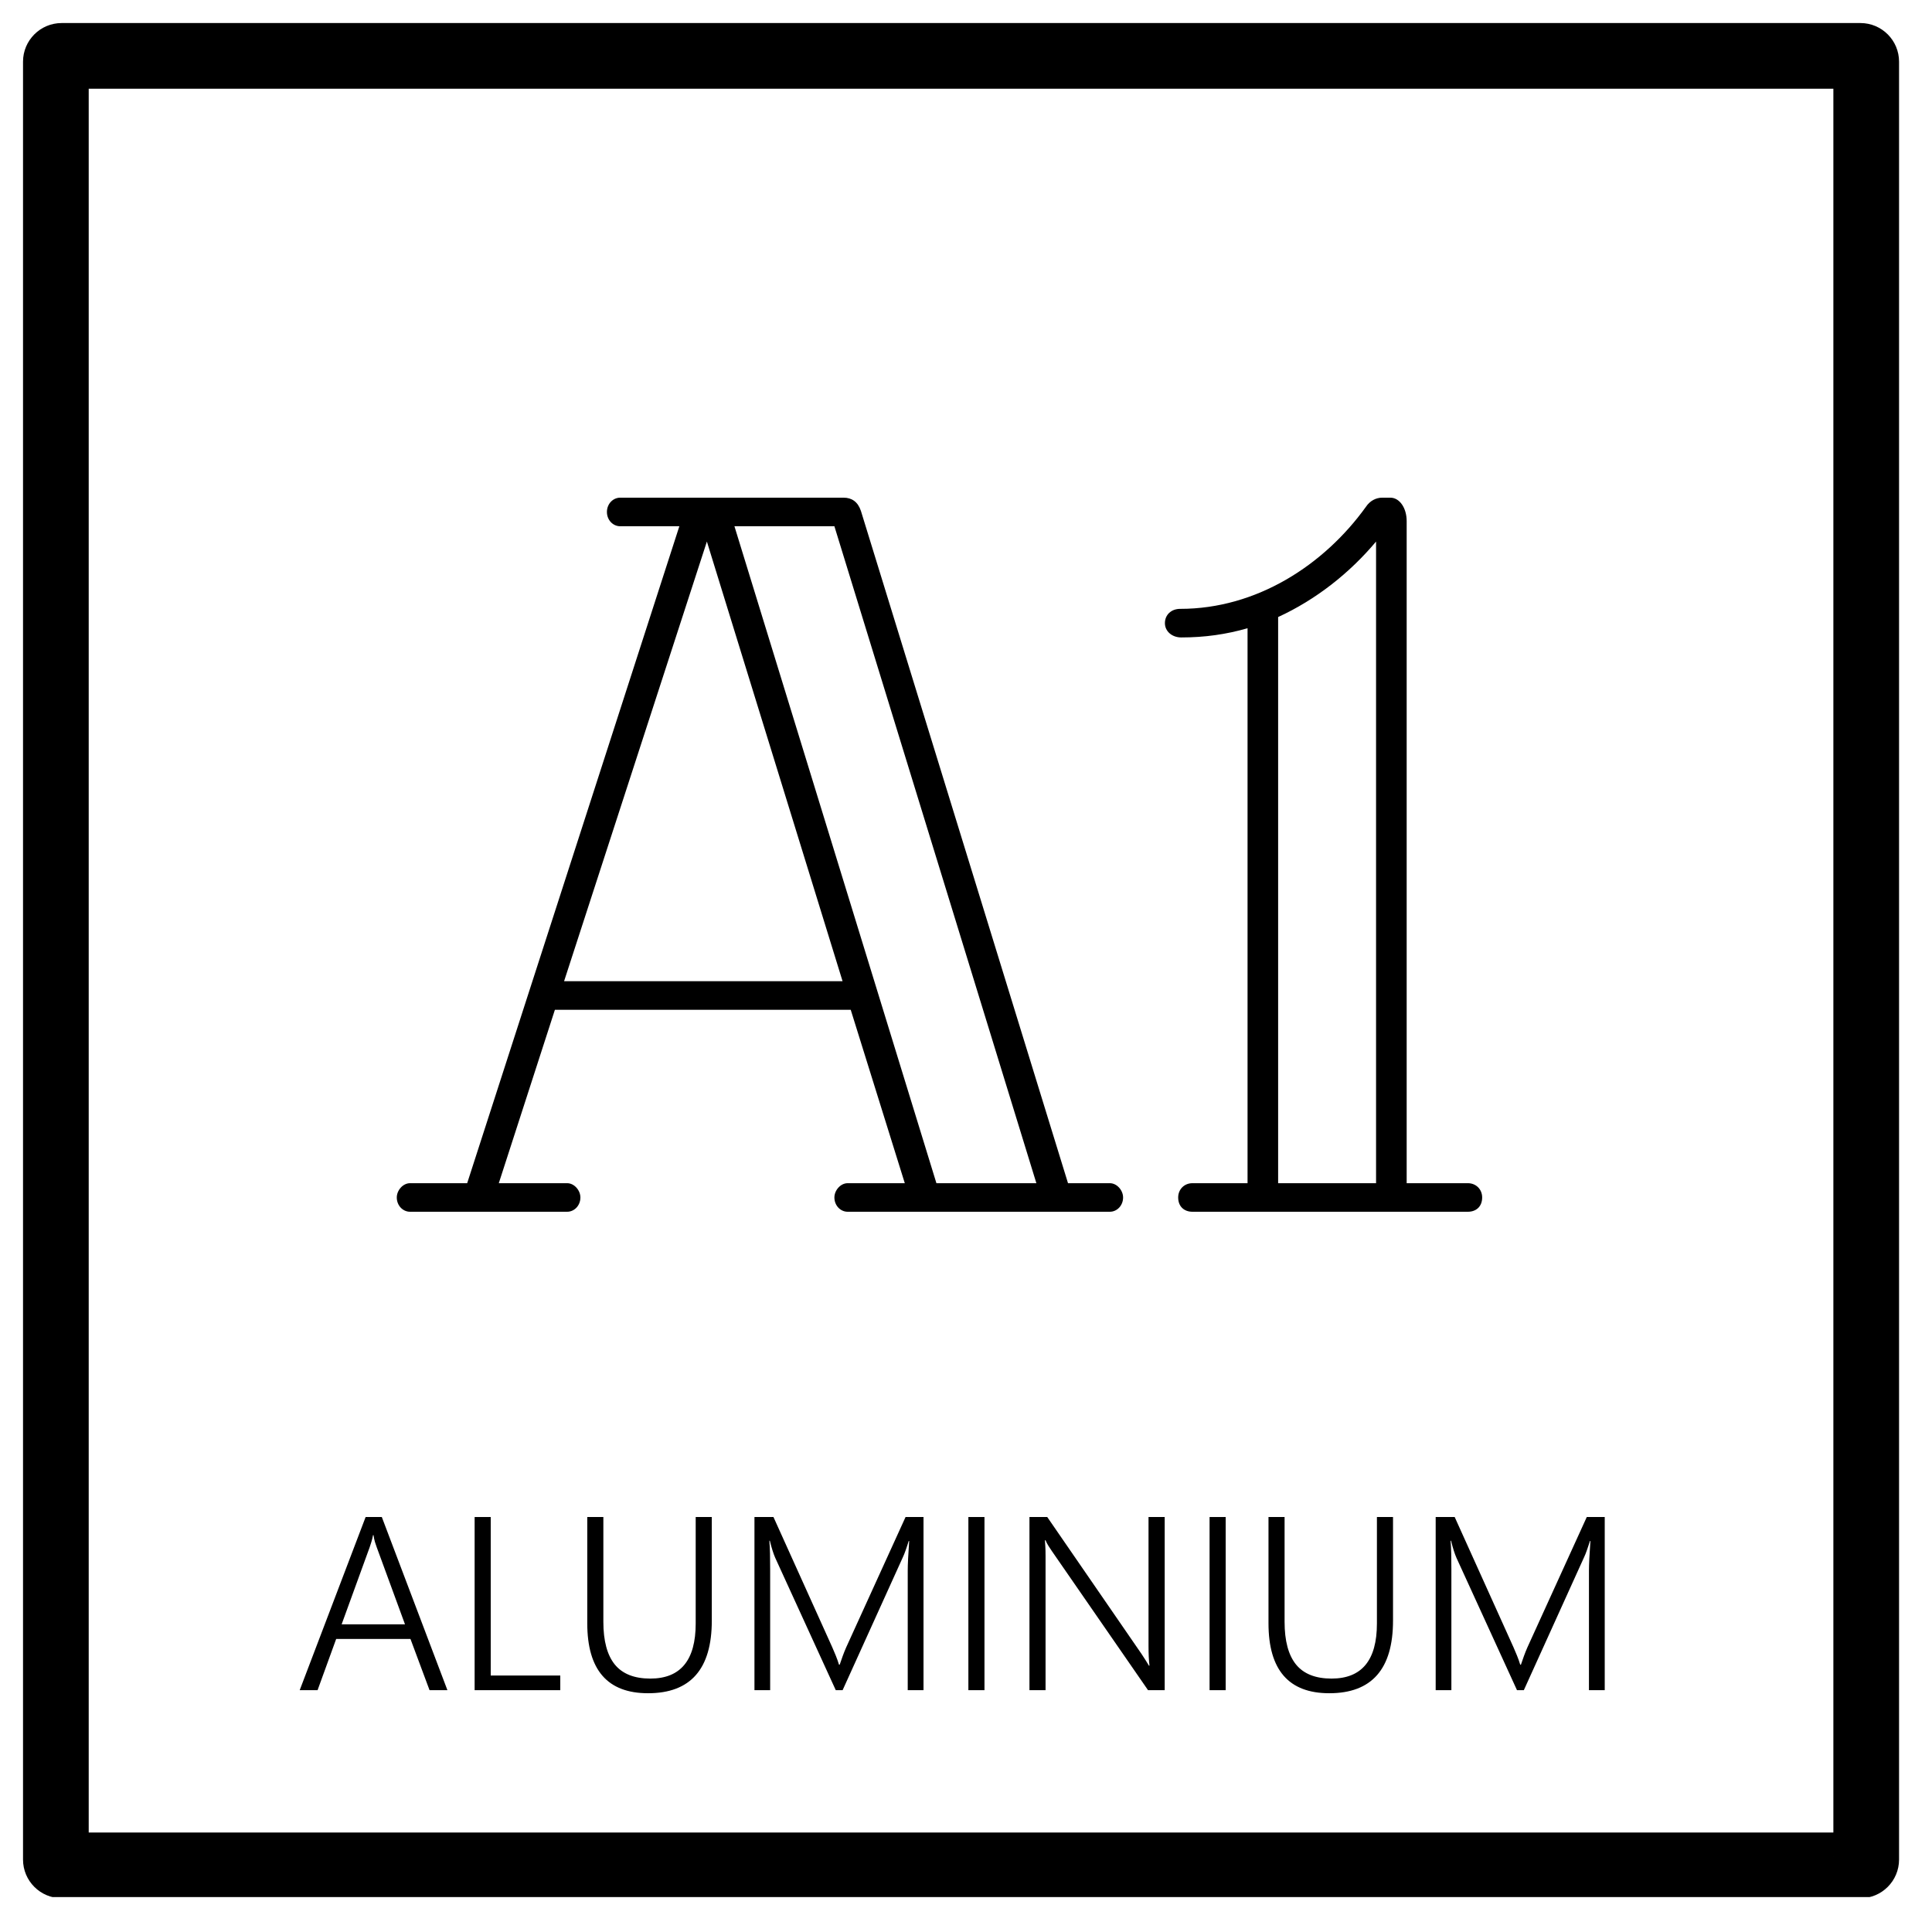
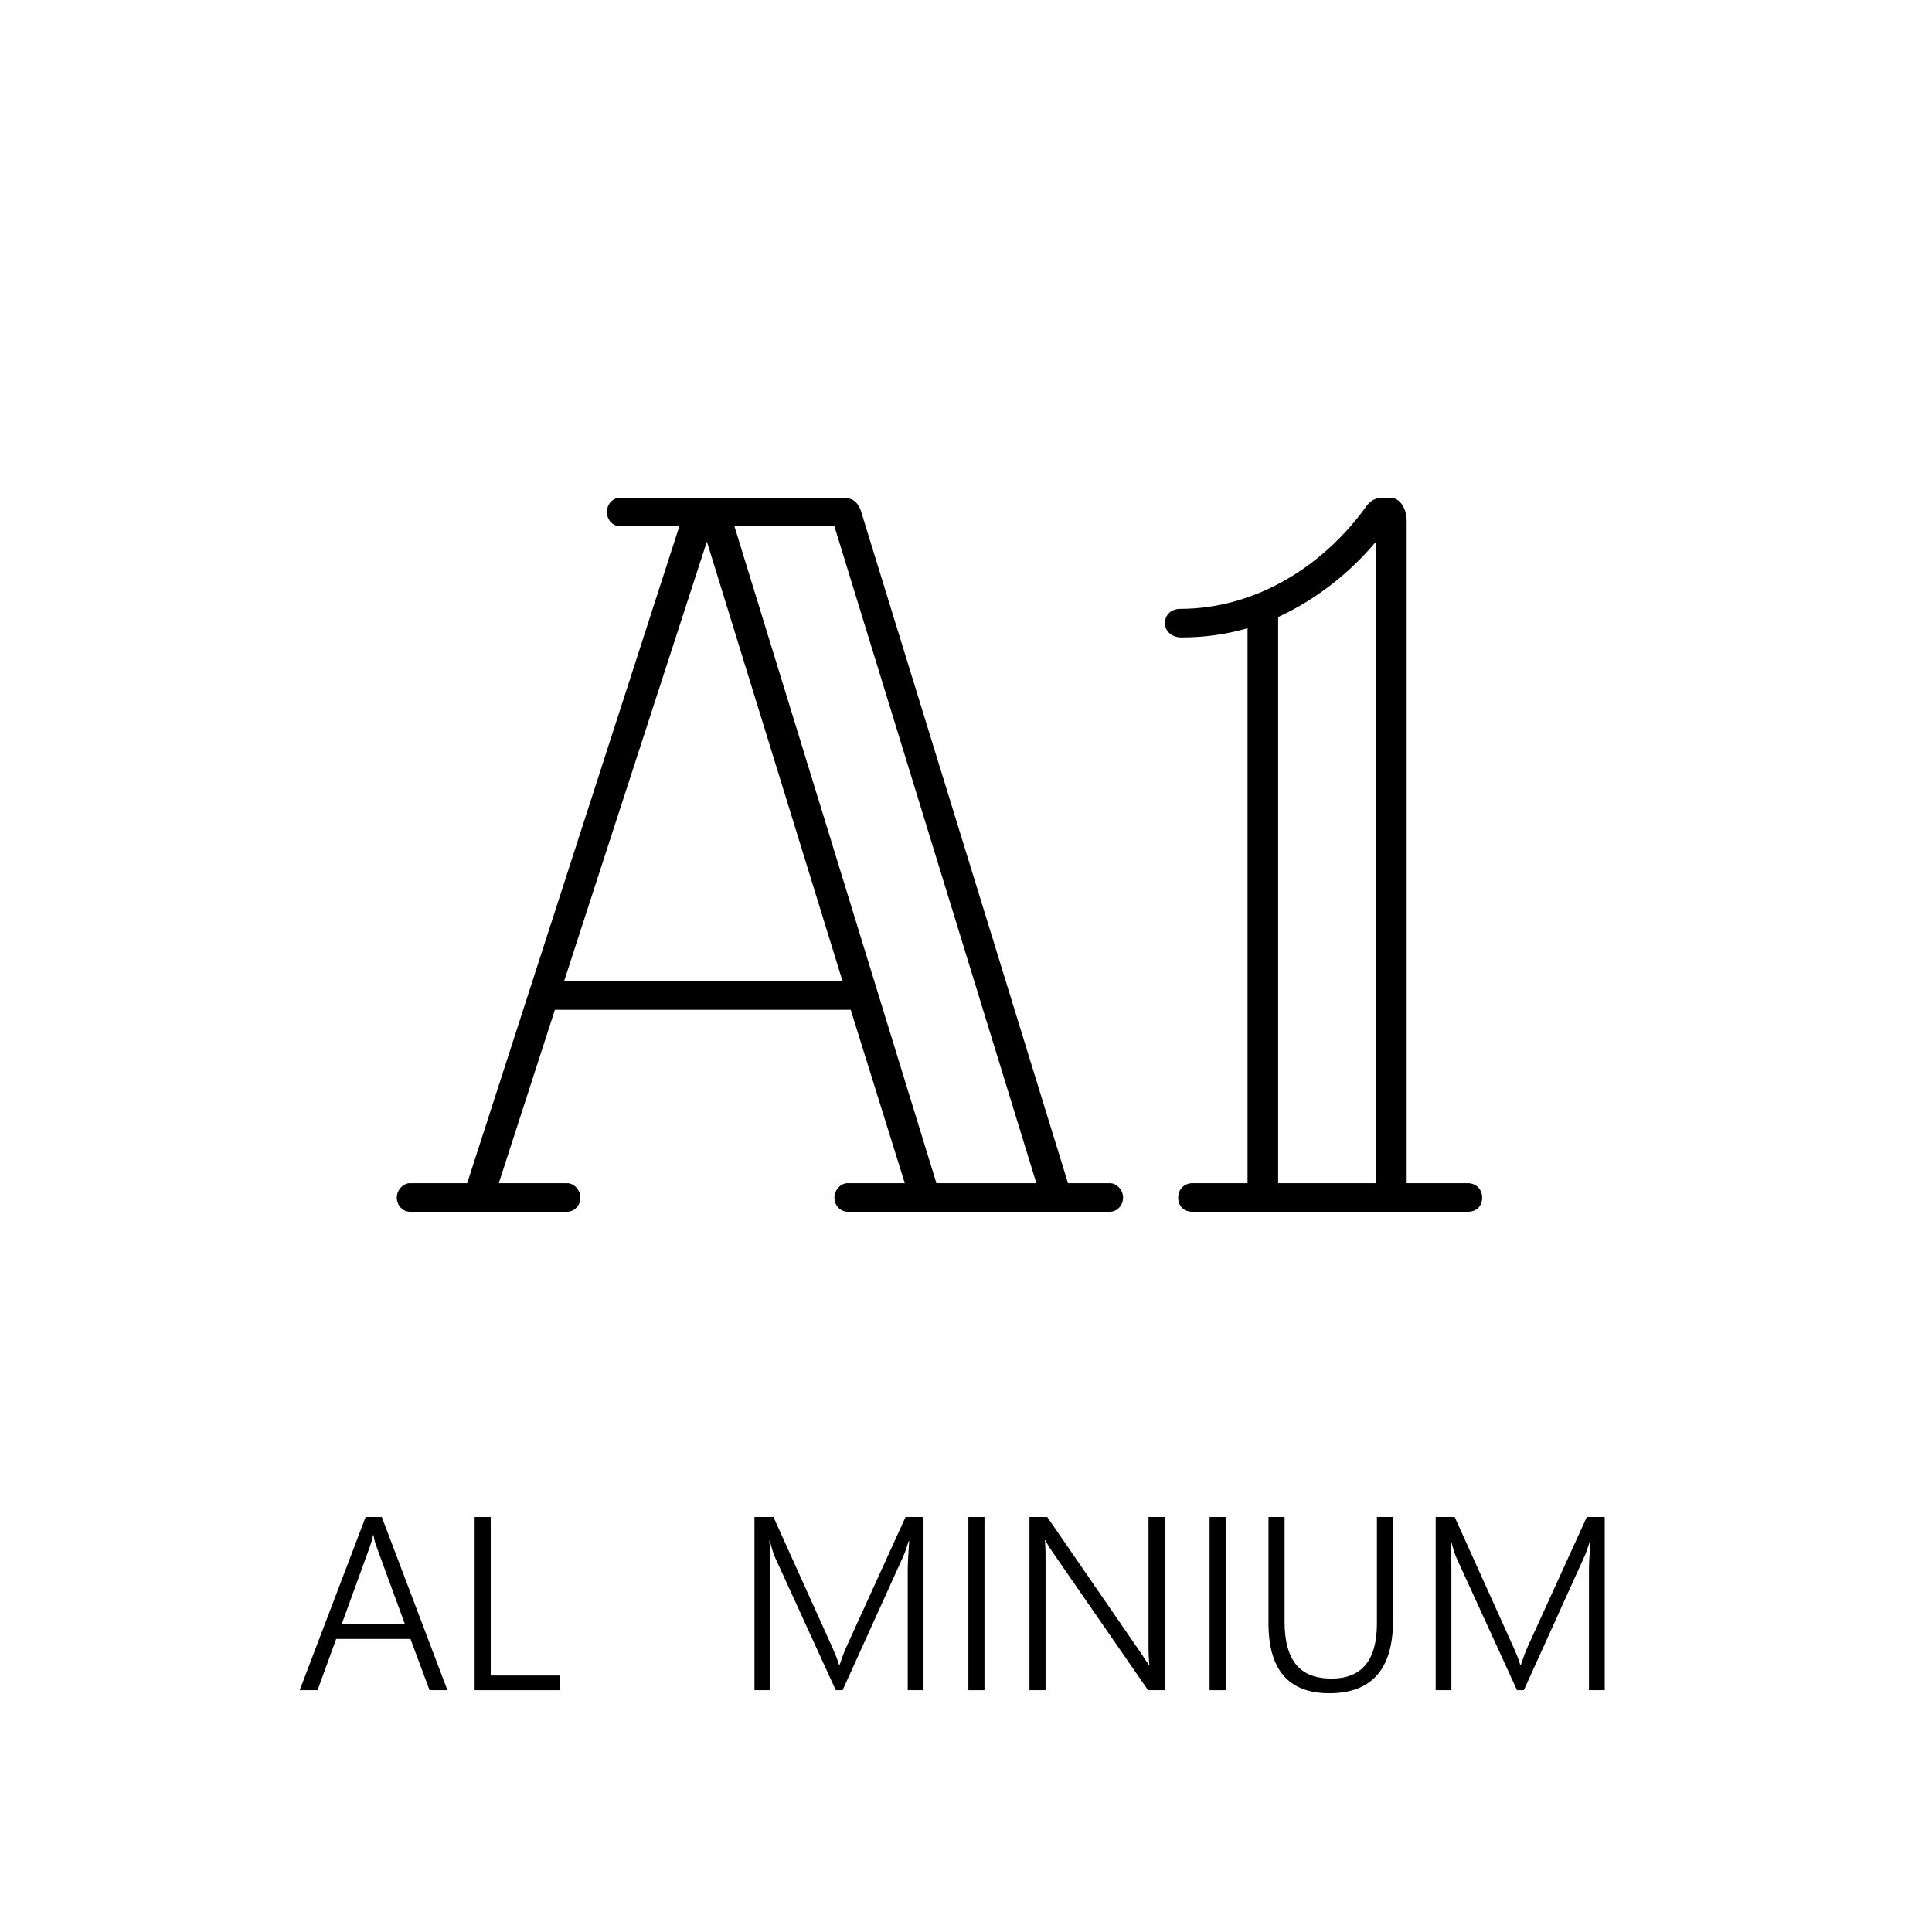
<svg xmlns="http://www.w3.org/2000/svg" width="500" zoomAndPan="magnify" viewBox="0 0 375 375" height="500" preserveAspectRatio="xMidYMid meet" version="1.0">
  <defs>
    <g />
    <clipPath id="23b1b54780">
-       <path d="M 4.469 4.473 L 368.969 4.473 L 368.969 368.219 L 4.469 368.219 Z M 4.469 4.473 " clip-rule="nonzero" />
-     </clipPath>
+       </clipPath>
    <clipPath id="ff8f30d9ac">
-       <path d="M 11.969 4.473 L 361.109 4.473 C 365.25 4.473 368.605 7.832 368.605 11.973 L 368.605 360.941 C 368.605 365.082 365.25 368.441 361.109 368.441 L 11.969 368.441 C 7.828 368.441 4.469 365.082 4.469 360.941 L 4.469 11.973 C 4.469 7.832 7.828 4.473 11.969 4.473 Z M 11.969 4.473 " clip-rule="nonzero" />
-     </clipPath>
+       </clipPath>
  </defs>
  <rect x="-37.5" width="450" fill="#ffffff" y="-37.5" height="450" fill-opacity="1" />
  <rect x="-37.5" width="450" fill="#ffffff" y="-37.5" height="450" fill-opacity="1" />
  <g clip-path="url(#23b1b54780)">
    <g clip-path="url(#ff8f30d9ac)">
      <path stroke-linecap="butt" transform="matrix(0.75, 0, 0, 0.75, 4.471, 4.472)" fill="none" stroke-linejoin="miter" d="M 9.997 0 L 475.518 0 C 481.039 0 485.513 4.48 485.513 10 L 485.513 475.292 C 485.513 480.813 481.039 485.292 475.518 485.292 L 9.997 485.292 C 4.477 485.292 -0.003 480.813 -0.003 475.292 L -0.003 10 C -0.003 4.48 4.477 0 9.997 0 Z M 9.997 0 " stroke="#000000" stroke-width="34" stroke-opacity="1" stroke-miterlimit="4" />
    </g>
  </g>
  <g fill="#000000" fill-opacity="1">
    <g transform="translate(76.421, 235.2)">
      <g>
        <path d="M 138.996 -5.543 L 130.879 -5.543 L 90.684 -136.027 C 90.09 -137.809 88.902 -138.602 87.316 -138.602 L 43.957 -138.602 C 42.57 -138.602 41.383 -137.41 41.383 -135.828 C 41.383 -134.242 42.57 -133.055 43.957 -133.055 L 55.441 -133.055 L 14.258 -5.543 L 3.168 -5.543 C 1.781 -5.543 0.594 -4.156 0.594 -2.773 C 0.594 -1.188 1.781 0 3.168 0 L 33.66 0 C 35.047 0 36.234 -1.188 36.234 -2.773 C 36.234 -4.156 35.047 -5.543 33.66 -5.543 L 20.395 -5.543 L 31.285 -39.203 L 88.703 -39.203 L 99.199 -5.543 L 88.109 -5.543 C 86.723 -5.543 85.535 -4.156 85.535 -2.773 C 85.535 -1.188 86.723 0 88.109 0 L 138.996 0 C 140.383 0 141.57 -1.188 141.57 -2.773 C 141.57 -4.156 140.383 -5.543 138.996 -5.543 Z M 105.336 -5.543 L 66.133 -133.055 L 85.535 -133.055 L 124.738 -5.543 Z M 87.121 -44.746 L 33.066 -44.746 L 60.785 -130.086 Z M 87.121 -44.746 " />
      </g>
    </g>
  </g>
  <g fill="#000000" fill-opacity="1">
    <g transform="translate(219.179, 235.2)">
      <g>
        <path d="M 65.734 -5.543 L 53.855 -5.543 L 53.855 -134.047 C 53.855 -136.621 52.469 -138.602 50.688 -138.602 L 49.105 -138.602 C 47.914 -138.602 46.727 -138.008 45.938 -136.816 C 37.816 -125.531 24.75 -117.02 9.898 -117.02 C 8.117 -117.02 6.93 -115.828 6.93 -114.246 C 6.93 -112.66 8.316 -111.473 10.098 -111.473 C 14.652 -111.473 18.809 -112.066 22.969 -113.258 L 22.969 -5.543 L 12.277 -5.543 C 10.691 -5.543 9.504 -4.355 9.504 -2.773 C 9.504 -0.988 10.691 0 12.277 0 L 65.734 0 C 67.32 0 68.508 -0.988 68.508 -2.773 C 68.508 -4.355 67.32 -5.543 65.734 -5.543 Z M 28.906 -5.543 L 28.906 -115.434 C 36.234 -118.801 42.77 -123.949 47.914 -130.086 L 47.914 -5.543 Z M 28.906 -5.543 " />
      </g>
    </g>
  </g>
  <g fill="#000000" fill-opacity="1">
    <g transform="translate(57.234, 328.062)">
      <g>
        <path d="M 26.141 0 L 22.438 -9.938 L 8.016 -9.938 L 4.406 0 L 0.938 0 L 13.734 -33.609 L 16.875 -33.609 L 29.609 0 Z M 15.891 -27.734 C 15.785 -28.023 15.672 -28.363 15.547 -28.75 C 15.43 -29.145 15.336 -29.594 15.266 -30.094 L 15.172 -30.094 C 15.078 -29.594 14.969 -29.145 14.844 -28.75 C 14.727 -28.363 14.617 -28.023 14.516 -27.734 L 9.078 -12.781 L 21.375 -12.781 Z M 15.891 -27.734 " />
      </g>
    </g>
  </g>
  <g fill="#000000" fill-opacity="1">
    <g transform="translate(87.766, 328.062)">
      <g>
        <path d="M 4.359 0 L 4.359 -33.609 L 7.484 -33.609 L 7.484 -2.844 L 20.984 -2.844 L 20.984 0 Z M 4.359 0 " />
      </g>
    </g>
  </g>
  <g fill="#000000" fill-opacity="1">
    <g transform="translate(110.05, 328.062)">
      <g>
-         <path d="M 28.109 -13.5 C 28.109 -4.102 23.984 0.594 15.734 0.594 C 7.867 0.594 3.938 -3.93 3.938 -12.984 L 3.938 -33.609 L 7.062 -33.609 L 7.062 -13.266 C 7.062 -9.578 7.801 -6.816 9.281 -4.984 C 10.77 -3.16 13.066 -2.25 16.172 -2.25 C 22.047 -2.25 24.984 -5.812 24.984 -12.938 L 24.984 -33.609 L 28.109 -33.609 Z M 28.109 -13.5 " />
-       </g>
+         </g>
    </g>
  </g>
  <g fill="#000000" fill-opacity="1">
    <g transform="translate(142.081, 328.062)">
      <g>
        <path d="M 34.109 0 L 34.109 -23.203 C 34.109 -24.391 34.203 -26.305 34.391 -28.953 L 34.297 -28.953 C 34.078 -28.242 33.875 -27.629 33.688 -27.109 C 33.508 -26.598 33.344 -26.18 33.188 -25.859 L 21.469 0 L 20.141 0 L 8.391 -25.688 C 8.047 -26.469 7.695 -27.57 7.344 -29 L 7.25 -29 C 7.312 -28.281 7.352 -27.457 7.375 -26.531 C 7.395 -25.613 7.406 -24.594 7.406 -23.469 L 7.406 0 L 4.359 0 L 4.359 -33.609 L 8.047 -33.609 L 19.453 -8.344 C 19.691 -7.812 19.922 -7.27 20.141 -6.719 C 20.367 -6.164 20.578 -5.578 20.766 -4.953 L 20.906 -4.953 C 21.125 -5.578 21.32 -6.145 21.5 -6.656 C 21.688 -7.176 21.91 -7.734 22.172 -8.328 L 33.688 -33.609 L 37.172 -33.609 L 37.172 0 Z M 34.109 0 " />
      </g>
    </g>
  </g>
  <g fill="#000000" fill-opacity="1">
    <g transform="translate(183.602, 328.062)">
      <g>
        <path d="M 7.484 0 L 4.359 0 L 4.359 -33.609 L 7.484 -33.609 Z M 7.484 0 " />
      </g>
    </g>
  </g>
  <g fill="#000000" fill-opacity="1">
    <g transform="translate(195.458, 328.062)">
      <g>
-         <path d="M 27.375 0 L 8.719 -26.984 C 8.488 -27.328 8.258 -27.676 8.031 -28.031 C 7.801 -28.395 7.617 -28.75 7.484 -29.094 L 7.359 -29.094 C 7.391 -28.812 7.414 -28.422 7.438 -27.922 C 7.469 -27.422 7.484 -26.797 7.484 -26.047 L 7.484 0 L 4.359 0 L 4.359 -33.609 L 7.812 -33.609 L 26.156 -6.969 C 26.438 -6.539 26.691 -6.145 26.922 -5.781 C 27.148 -5.414 27.359 -5.078 27.547 -4.766 L 27.656 -4.766 C 27.594 -5.273 27.547 -5.848 27.516 -6.484 C 27.484 -7.129 27.469 -7.844 27.469 -8.625 L 27.469 -33.609 L 30.609 -33.609 L 30.609 0 Z M 27.375 0 " />
+         <path d="M 27.375 0 L 8.719 -26.984 C 8.488 -27.328 8.258 -27.676 8.031 -28.031 C 7.801 -28.395 7.617 -28.75 7.484 -29.094 L 7.359 -29.094 C 7.391 -28.812 7.414 -28.422 7.438 -27.922 C 7.469 -27.422 7.484 -26.797 7.484 -26.047 L 7.484 0 L 4.359 0 L 4.359 -33.609 L 7.812 -33.609 L 26.156 -6.969 C 26.438 -6.539 26.691 -6.145 26.922 -5.781 L 27.656 -4.766 C 27.594 -5.273 27.547 -5.848 27.516 -6.484 C 27.484 -7.129 27.469 -7.844 27.469 -8.625 L 27.469 -33.609 L 30.609 -33.609 L 30.609 0 Z M 27.375 0 " />
      </g>
    </g>
  </g>
  <g fill="#000000" fill-opacity="1">
    <g transform="translate(230.419, 328.062)">
      <g>
        <path d="M 7.484 0 L 4.359 0 L 4.359 -33.609 L 7.484 -33.609 Z M 7.484 0 " />
      </g>
    </g>
  </g>
  <g fill="#000000" fill-opacity="1">
    <g transform="translate(242.275, 328.062)">
      <g>
        <path d="M 28.109 -13.5 C 28.109 -4.102 23.984 0.594 15.734 0.594 C 7.867 0.594 3.938 -3.93 3.938 -12.984 L 3.938 -33.609 L 7.062 -33.609 L 7.062 -13.266 C 7.062 -9.578 7.801 -6.816 9.281 -4.984 C 10.77 -3.16 13.066 -2.25 16.172 -2.25 C 22.047 -2.25 24.984 -5.812 24.984 -12.938 L 24.984 -33.609 L 28.109 -33.609 Z M 28.109 -13.5 " />
      </g>
    </g>
  </g>
  <g fill="#000000" fill-opacity="1">
    <g transform="translate(274.306, 328.062)">
      <g>
        <path d="M 34.109 0 L 34.109 -23.203 C 34.109 -24.391 34.203 -26.305 34.391 -28.953 L 34.297 -28.953 C 34.078 -28.242 33.875 -27.629 33.688 -27.109 C 33.508 -26.598 33.344 -26.18 33.188 -25.859 L 21.469 0 L 20.141 0 L 8.391 -25.688 C 8.047 -26.469 7.695 -27.57 7.344 -29 L 7.25 -29 C 7.312 -28.281 7.352 -27.457 7.375 -26.531 C 7.395 -25.613 7.406 -24.594 7.406 -23.469 L 7.406 0 L 4.359 0 L 4.359 -33.609 L 8.047 -33.609 L 19.453 -8.344 C 19.691 -7.812 19.922 -7.27 20.141 -6.719 C 20.367 -6.164 20.578 -5.578 20.766 -4.953 L 20.906 -4.953 C 21.125 -5.578 21.32 -6.145 21.5 -6.656 C 21.688 -7.176 21.91 -7.734 22.172 -8.328 L 33.688 -33.609 L 37.172 -33.609 L 37.172 0 Z M 34.109 0 " />
      </g>
    </g>
  </g>
</svg>